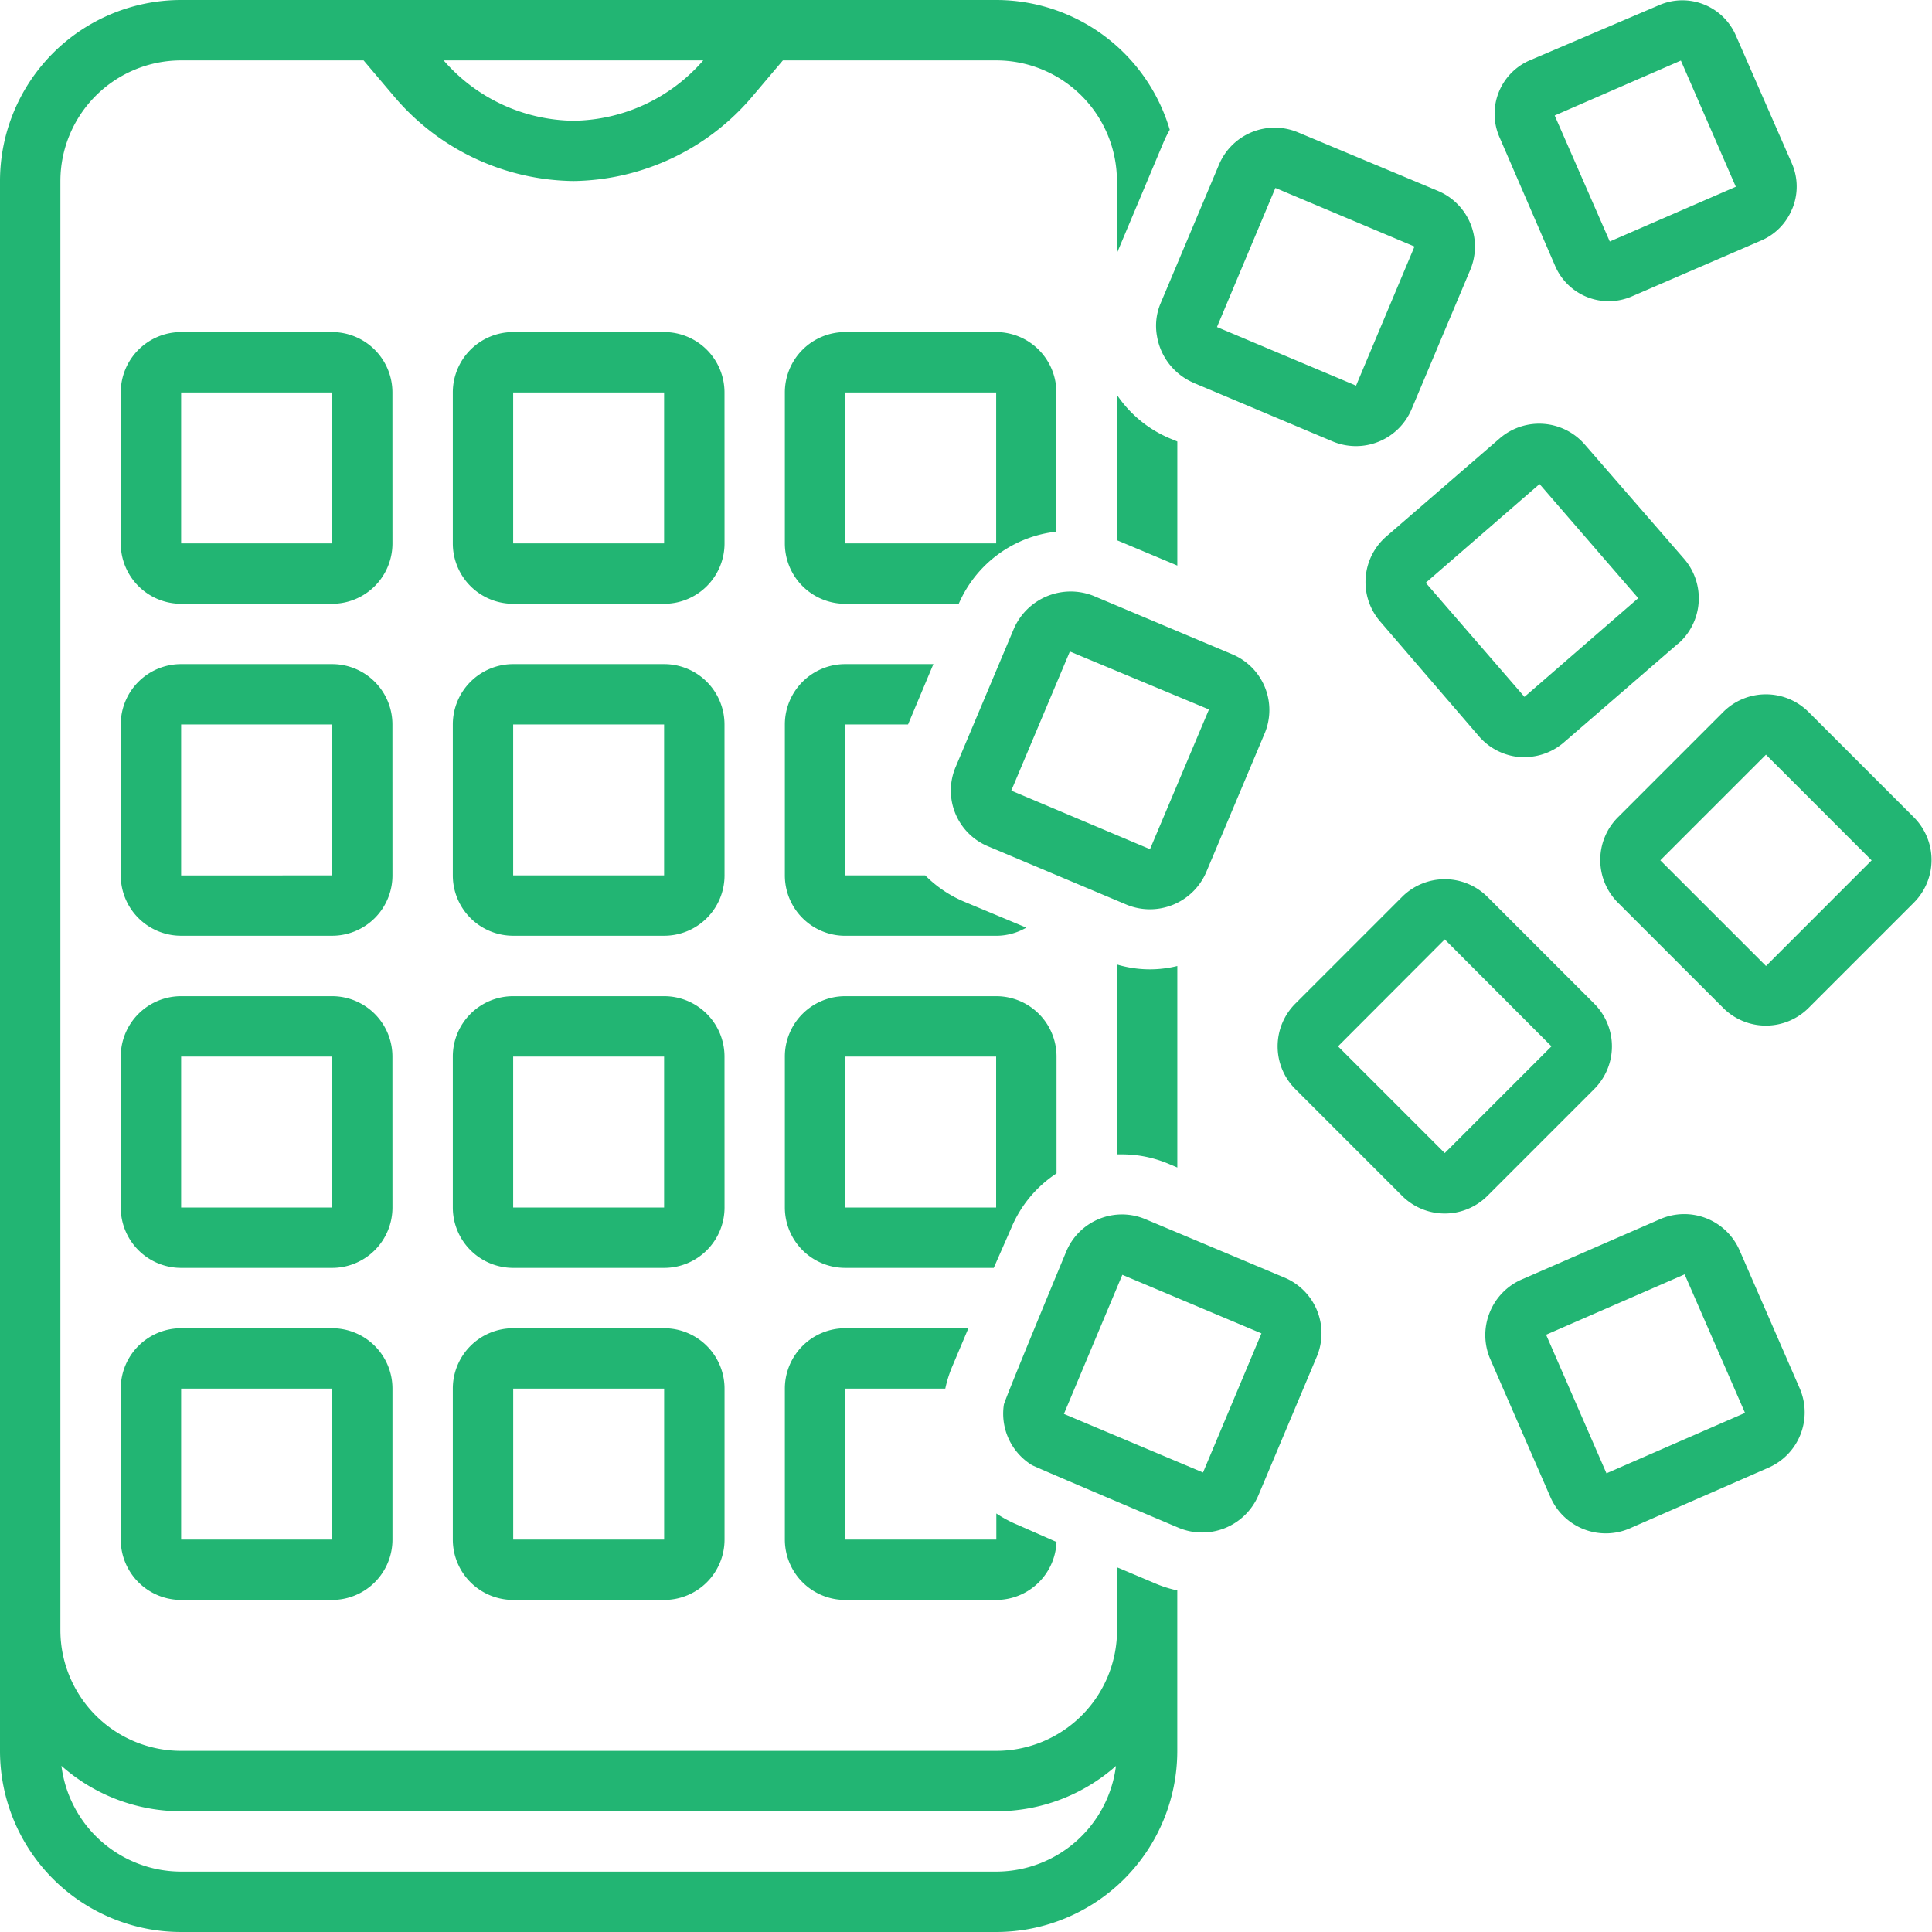
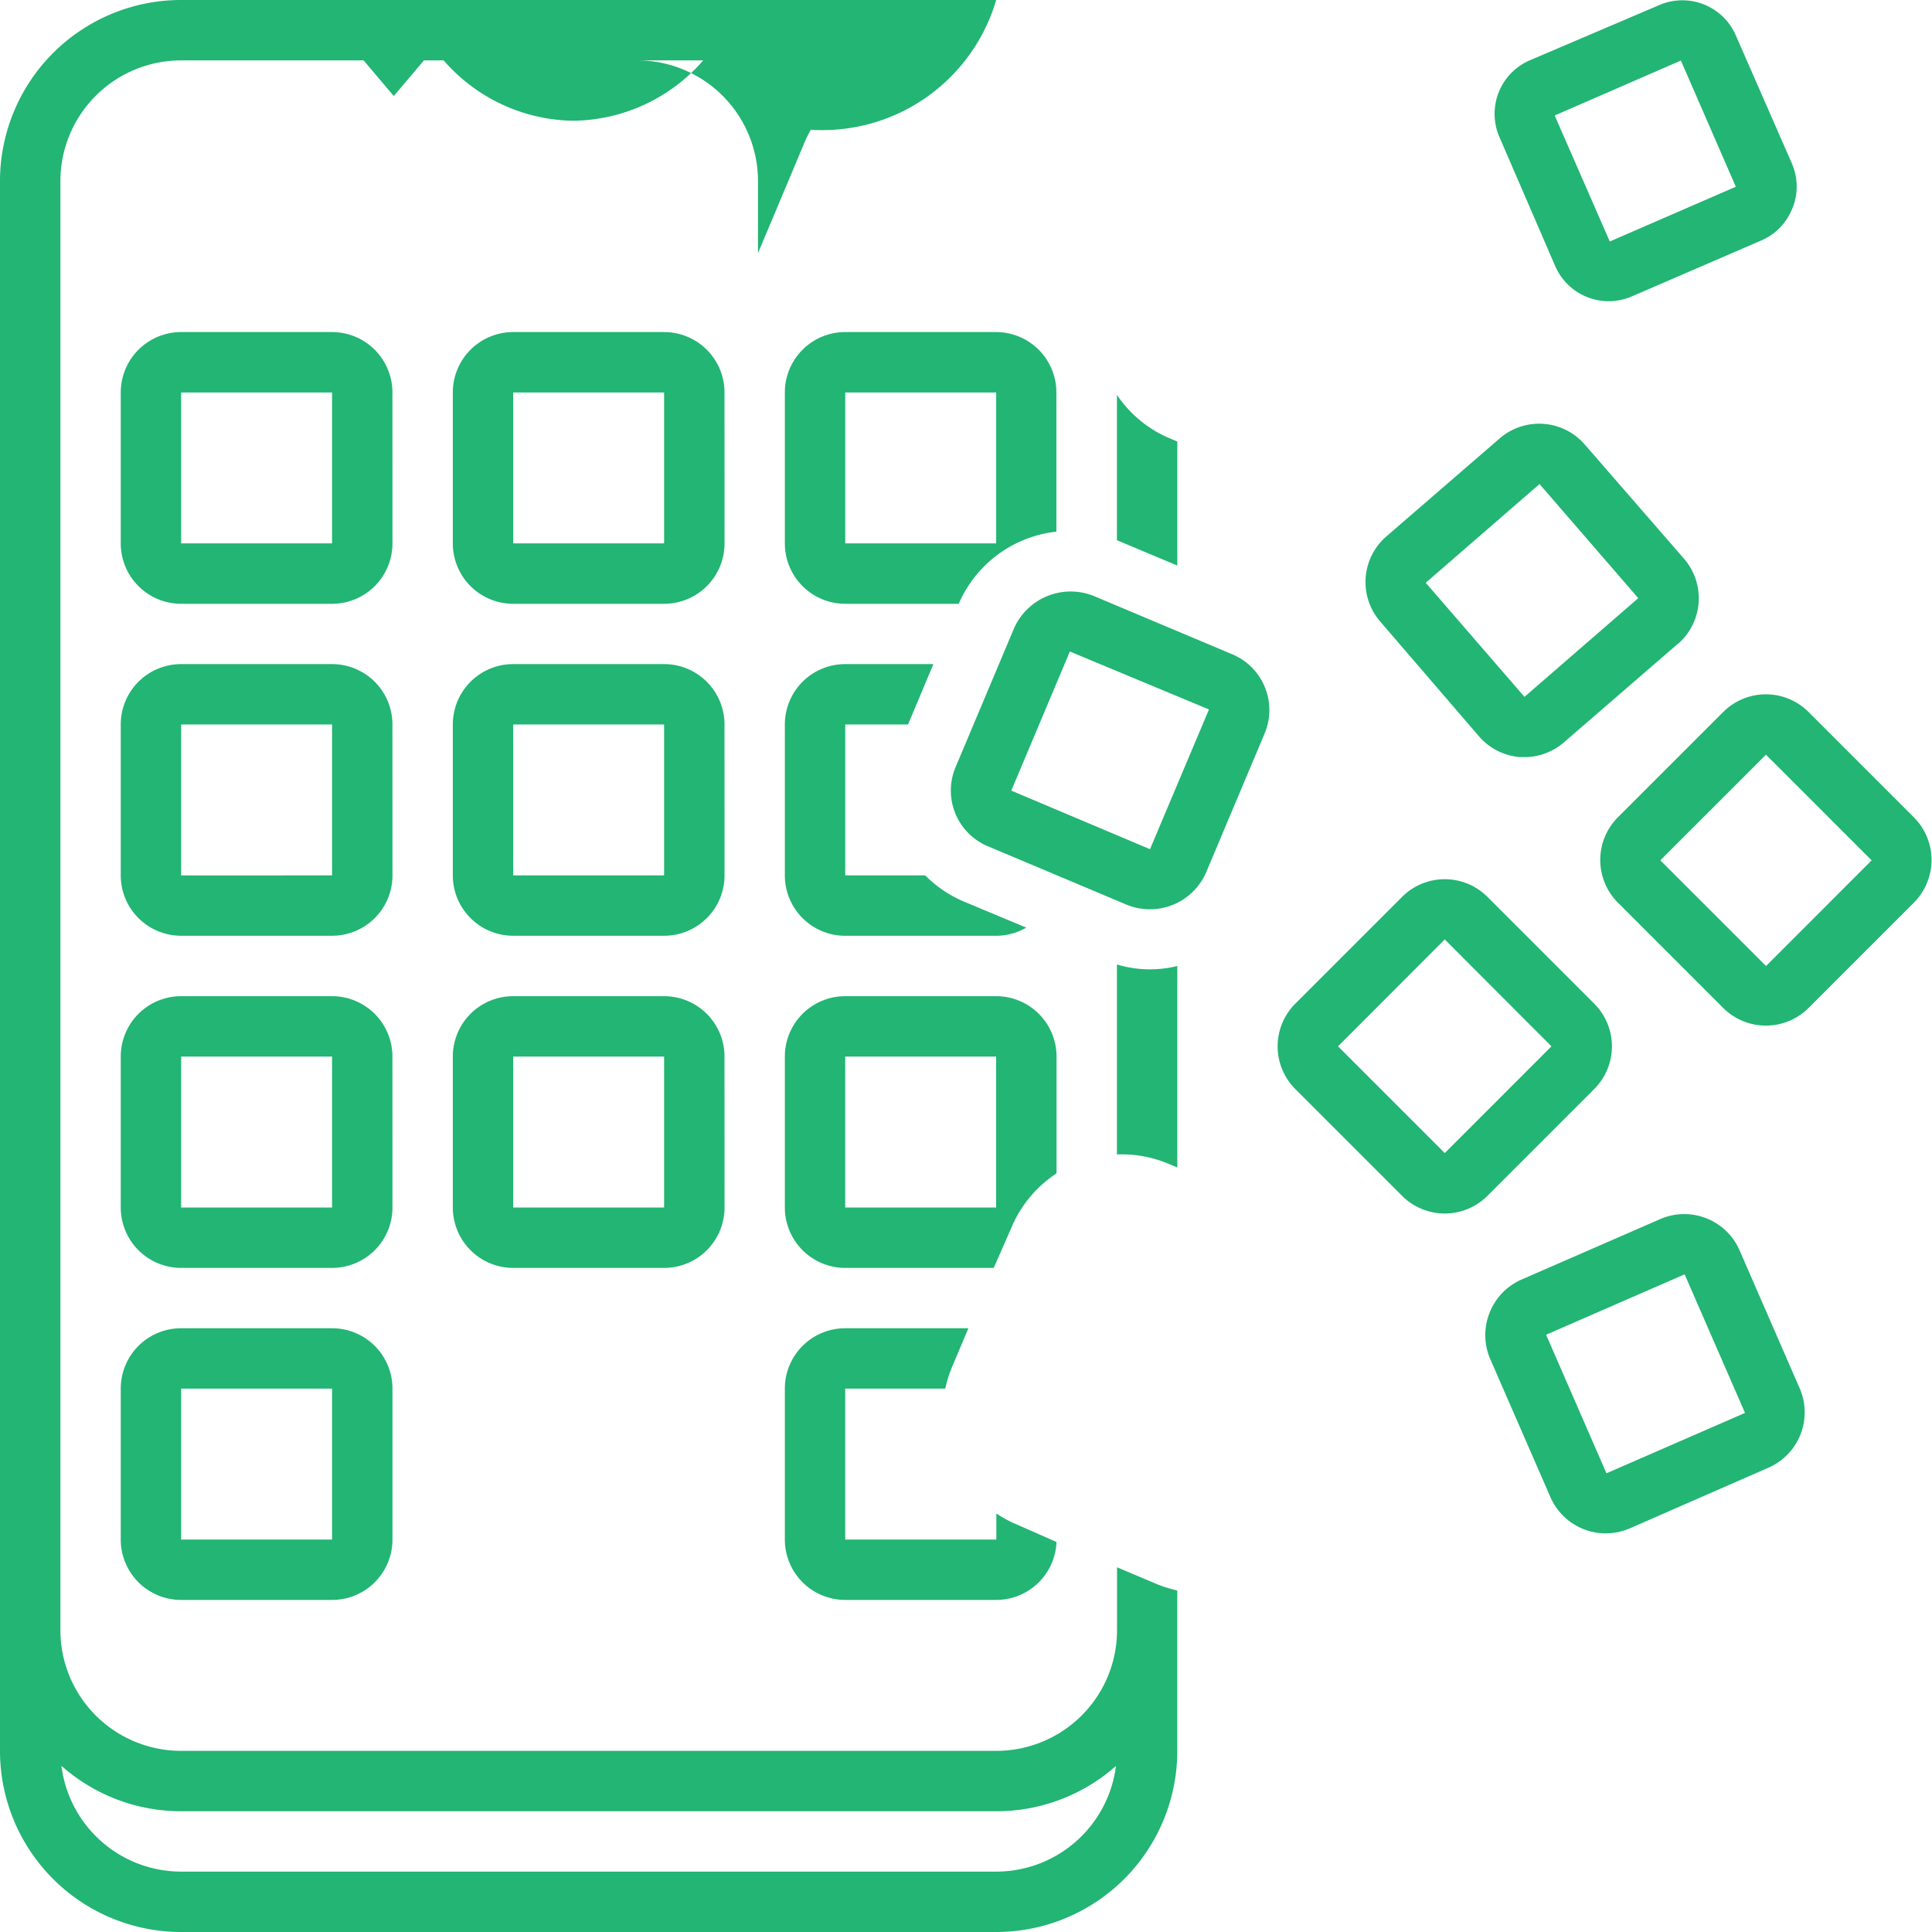
<svg xmlns="http://www.w3.org/2000/svg" width="50" height="50" viewBox="0 0 50 50">
  <g id="Highly_Scalable_Mobile_Apps" data-name="Highly Scalable Mobile Apps" transform="translate(-93 -164)">
    <rect id="Rectangle_26" data-name="Rectangle 26" width="50" height="50" transform="translate(93 164)" fill="#c8c8c8" opacity="0" />
    <g id="noun_mobile-app_2223241" transform="translate(93 164)">
      <path id="Path_8976" data-name="Path 8976" d="M15.031,23.563A1.563,1.563,0,0,0,13.469,22H9.563A1.563,1.563,0,0,0,8,23.563v3.906a1.563,1.563,0,0,0,1.563,1.563h3.906a1.563,1.563,0,0,0,1.563-1.562ZM9.563,27.469V23.563h3.906v3.906Z" transform="translate(-4.875 -13.406)" fill="#22b573" />
      <path id="Path_8977" data-name="Path 8977" d="M37.031,23.563A1.563,1.563,0,0,0,35.469,22H31.563A1.562,1.562,0,0,0,30,23.563v3.906a1.562,1.562,0,0,0,1.563,1.563h3.906a1.563,1.563,0,0,0,1.563-1.562Zm-5.469,3.906V23.563h3.906v3.906Z" transform="translate(-18.281 -13.406)" fill="#22b573" />
      <path id="Path_8978" data-name="Path 8978" d="M15.031,45.562A1.562,1.562,0,0,0,13.469,44H9.563A1.562,1.562,0,0,0,8,45.562v3.906a1.562,1.562,0,0,0,1.563,1.562h3.906a1.562,1.562,0,0,0,1.563-1.562ZM9.563,49.469V45.562h3.906v3.906Z" transform="translate(-4.875 -26.813)" fill="#22b573" />
      <path id="Path_8979" data-name="Path 8979" d="M37.031,45.562A1.563,1.563,0,0,0,35.469,44H31.563A1.562,1.562,0,0,0,30,45.562v3.906a1.562,1.562,0,0,0,1.563,1.562h3.906a1.563,1.563,0,0,0,1.563-1.562Zm-5.469,3.906V45.562h3.906v3.906Z" transform="translate(-18.281 -26.813)" fill="#22b573" />
      <path id="Path_8980" data-name="Path 8980" d="M106.718,5.425a1.5,1.5,0,0,0,0-1.172L105.261.925a1.508,1.508,0,0,0-1.984-.781l-3.352,1.43a1.508,1.508,0,0,0-.781,1.984L100.589,6.9a1.508,1.508,0,0,0,1.984.781l3.344-1.445a1.5,1.5,0,0,0,.8-.812ZM102,6.261,100.574,3l3.266-1.422,1.422,3.266Z" transform="translate(-60.339 -0.011)" fill="#22b573" />
      <path id="Path_8981" data-name="Path 8981" d="M98.548,33.765a1.563,1.563,0,0,0,.16-2.2l-2.57-2.957a1.562,1.562,0,0,0-2.187-.176L91,30.984a1.562,1.562,0,0,0-.16,2.2L93.4,36.16a1.562,1.562,0,0,0,1.07.535h.117a1.563,1.563,0,0,0,1.02-.391l2.953-2.555Zm-3.973,1.371-2.555-2.953,2.945-2.555,2.555,2.953Z" transform="translate(-55.122 -17.101)" fill="#22b573" />
-       <path id="Path_8982" data-name="Path 8982" d="M77.56,15.06l3.6,1.516a1.562,1.562,0,0,0,2.047-.836l1.516-3.6a1.562,1.562,0,0,0-.836-2.047L80.268,8.579a1.563,1.563,0,0,0-2.047.836l-1.516,3.6a1.5,1.5,0,0,0-.09.828,1.6,1.6,0,0,0,.945,1.215Zm2.121-5.043,3.6,1.516-1.512,3.6h0l-3.6-1.516Z" transform="translate(-46.674 -5.153)" fill="#22b573" />
      <path id="Path_8983" data-name="Path 8983" d="M90.078,58.7a1.563,1.563,0,0,0-2.211,0l-2.762,2.762a1.563,1.563,0,0,0,0,2.211l2.762,2.762a1.562,1.562,0,0,0,2.211,0l2.762-2.762a1.562,1.562,0,0,0,0-2.211Zm1.656,3.867h0l-2.762,2.762-2.762-2.762L88.972,59.8Z" transform="translate(-51.582 -35.488)" fill="#22b573" />
      <path id="Path_8984" data-name="Path 8984" d="M111.417,46.457a1.562,1.562,0,0,0-2.2,0l-2.734,2.734a1.563,1.563,0,0,0,0,2.2l2.734,2.734a1.563,1.563,0,0,0,2.2,0l2.734-2.734a1.562,1.562,0,0,0,0-2.2Zm1.637,3.844h0l-2.734,2.734L107.585,50.3l2.734-2.734Z" transform="translate(-64.616 -28.035)" fill="#22b573" />
      <path id="Path_8985" data-name="Path 8985" d="M98.525,82.967a1.563,1.563,0,0,0,0,1.2l1.563,3.586a1.563,1.563,0,0,0,2.055.816L105.728,87a1.562,1.562,0,0,0,.816-2.051l-1.562-3.586a1.562,1.562,0,0,0-2.047-.8l-3.586,1.563A1.563,1.563,0,0,0,98.525,82.967Zm5.039-.973,1.563,3.586h0l-3.586,1.563-1.562-3.586Z" transform="translate(-59.966 -49.014)" fill="#22b573" />
      <path id="Path_8986" data-name="Path 8986" d="M15.031,67.563A1.563,1.563,0,0,0,13.469,66H9.563A1.563,1.563,0,0,0,8,67.563v3.906a1.563,1.563,0,0,0,1.563,1.563h3.906a1.563,1.563,0,0,0,1.563-1.562ZM9.563,71.469V67.563h3.906v3.906Z" transform="translate(-4.875 -40.219)" fill="#22b573" />
      <path id="Path_8987" data-name="Path 8987" d="M37.031,67.563A1.563,1.563,0,0,0,35.469,66H31.563A1.562,1.562,0,0,0,30,67.563v3.906a1.563,1.563,0,0,0,1.563,1.563h3.906a1.563,1.563,0,0,0,1.563-1.562Zm-5.469,3.906V67.563h3.906v3.906Z" transform="translate(-18.281 -40.219)" fill="#22b573" />
      <path id="Path_8988" data-name="Path 8988" d="M13.469,88H9.563A1.562,1.562,0,0,0,8,89.563v3.906a1.562,1.562,0,0,0,1.563,1.562h3.906a1.562,1.562,0,0,0,1.563-1.562V89.563A1.562,1.562,0,0,0,13.469,88ZM9.563,93.469V89.563h3.906v3.906Z" transform="translate(-4.875 -53.625)" fill="#22b573" />
-       <path id="Path_8989" data-name="Path 8989" d="M35.469,88H31.563A1.562,1.562,0,0,0,30,89.563v3.906a1.562,1.562,0,0,0,1.563,1.562h3.906a1.562,1.562,0,0,0,1.563-1.562V89.563A1.563,1.563,0,0,0,35.469,88Zm-3.906,5.469V89.563h3.906v3.906Z" transform="translate(-18.281 -53.625)" fill="#22b573" />
      <path id="Path_8990" data-name="Path 8990" d="M52,93.469a1.562,1.562,0,0,0,1.562,1.562h3.906a1.562,1.562,0,0,0,1.562-1.5L58,93.078a3.124,3.124,0,0,1-.527-.285v.676H53.562V89.563h2.59A3.124,3.124,0,0,1,56.328,89l.422-1H53.562A1.562,1.562,0,0,0,52,89.563Z" transform="translate(-31.688 -53.625)" fill="#22b573" />
      <path id="Path_8991" data-name="Path 8991" d="M52,71.469a1.563,1.563,0,0,0,1.562,1.563h3.844L57.859,72a3.125,3.125,0,0,1,1.172-1.414v-3.02A1.562,1.562,0,0,0,57.469,66H53.562A1.562,1.562,0,0,0,52,67.563Zm1.562-3.906h3.906v3.906H53.562Z" transform="translate(-31.688 -40.219)" fill="#22b573" />
      <path id="Path_8992" data-name="Path 8992" d="M64.635,40.134l-1.516,3.6a1.562,1.562,0,0,0,.836,2.047l3.6,1.516a1.586,1.586,0,0,0,2.047-.836l1.516-3.6a1.563,1.563,0,0,0-.836-2.047l-3.6-1.516a1.605,1.605,0,0,0-2.047.836Zm3.516,5.723h0l-3.59-1.516,1.516-3.6,3.6,1.5Z" transform="translate(-38.389 -23.88)" fill="#22b573" />
-       <path id="Path_8993" data-name="Path 8993" d="M73.064,87.739l1.516-3.6a1.562,1.562,0,0,0-.836-2.047l-3.6-1.512a1.562,1.562,0,0,0-2.047.836S66.5,85.259,66.482,85.38a1.563,1.563,0,0,0,.723,1.563c.066.043,3.809,1.629,3.812,1.629A1.582,1.582,0,0,0,73.064,87.739Zm-3.516-5.719,3.6,1.516-1.512,3.6h0l-3.6-1.516Z" transform="translate(-40.502 -49.028)" fill="#22b573" />
-       <path id="Path_8994" data-name="Path 8994" d="M4.688,50H25.781a4.687,4.687,0,0,0,4.687-4.687V41.16a3.125,3.125,0,0,1-.559-.176l-1-.422v1.625a3.125,3.125,0,0,1-3.125,3.125H4.688a3.125,3.125,0,0,1-3.125-3.125V4.688A3.125,3.125,0,0,1,4.688,1.563H9.41l.781.922a6.172,6.172,0,0,0,4.652,2.2,6.168,6.168,0,0,0,4.637-2.2l.781-.922h5.52a3.125,3.125,0,0,1,3.125,3.125V6.551l1.219-2.9a3.125,3.125,0,0,1,.148-.293A4.687,4.687,0,0,0,25.781,0H4.688A4.688,4.688,0,0,0,0,4.688V45.313A4.688,4.688,0,0,0,4.688,50Zm0-3.125H25.781a4.664,4.664,0,0,0,3.1-1.172,3.125,3.125,0,0,1-3.1,2.734H4.688A3.125,3.125,0,0,1,1.59,45.7,4.664,4.664,0,0,0,4.688,46.875ZM18.2,1.563a4.523,4.523,0,0,1-3.359,1.562,4.523,4.523,0,0,1-3.359-1.562Z" fill="#22b573" />
+       <path id="Path_8994" data-name="Path 8994" d="M4.688,50H25.781a4.687,4.687,0,0,0,4.687-4.687V41.16a3.125,3.125,0,0,1-.559-.176l-1-.422v1.625a3.125,3.125,0,0,1-3.125,3.125H4.688a3.125,3.125,0,0,1-3.125-3.125V4.688A3.125,3.125,0,0,1,4.688,1.563H9.41l.781.922l.781-.922h5.52a3.125,3.125,0,0,1,3.125,3.125V6.551l1.219-2.9a3.125,3.125,0,0,1,.148-.293A4.687,4.687,0,0,0,25.781,0H4.688A4.688,4.688,0,0,0,0,4.688V45.313A4.688,4.688,0,0,0,4.688,50Zm0-3.125H25.781a4.664,4.664,0,0,0,3.1-1.172,3.125,3.125,0,0,1-3.1,2.734H4.688A3.125,3.125,0,0,1,1.59,45.7,4.664,4.664,0,0,0,4.688,46.875ZM18.2,1.563a4.523,4.523,0,0,1-3.359,1.562,4.523,4.523,0,0,1-3.359-1.562Z" fill="#22b573" />
      <path id="Path_8995" data-name="Path 8995" d="M52,49.469a1.562,1.562,0,0,0,1.562,1.562h3.906a1.562,1.562,0,0,0,.781-.211l-1.6-.668a3.125,3.125,0,0,1-1.016-.684h-2.07V45.562h1.625L55.844,44H53.562A1.562,1.562,0,0,0,52,45.562Z" transform="translate(-31.688 -26.813)" fill="#22b573" />
      <path id="Path_8996" data-name="Path 8996" d="M57.469,22H53.562A1.562,1.562,0,0,0,52,23.563v3.906a1.562,1.562,0,0,0,1.562,1.563H56.5a3.125,3.125,0,0,1,2.527-1.867v-3.6A1.562,1.562,0,0,0,57.469,22Zm-3.906,5.469V23.563h3.906v3.906Z" transform="translate(-31.688 -13.406)" fill="#22b573" />
      <path id="Path_8997" data-name="Path 8997" d="M74,26.16v3.762l1.563.656V27.367l-.188-.078A3.1,3.1,0,0,1,74,26.16Z" transform="translate(-45.094 -15.941)" fill="#22b573" />
      <path id="Path_8998" data-name="Path 8998" d="M74,68.814h.129a3.1,3.1,0,0,1,1.211.246l.223.094V63.939A2.965,2.965,0,0,1,74,63.9Z" transform="translate(-45.094 -38.939)" fill="#22b573" />
    </g>
  </g>
</svg>